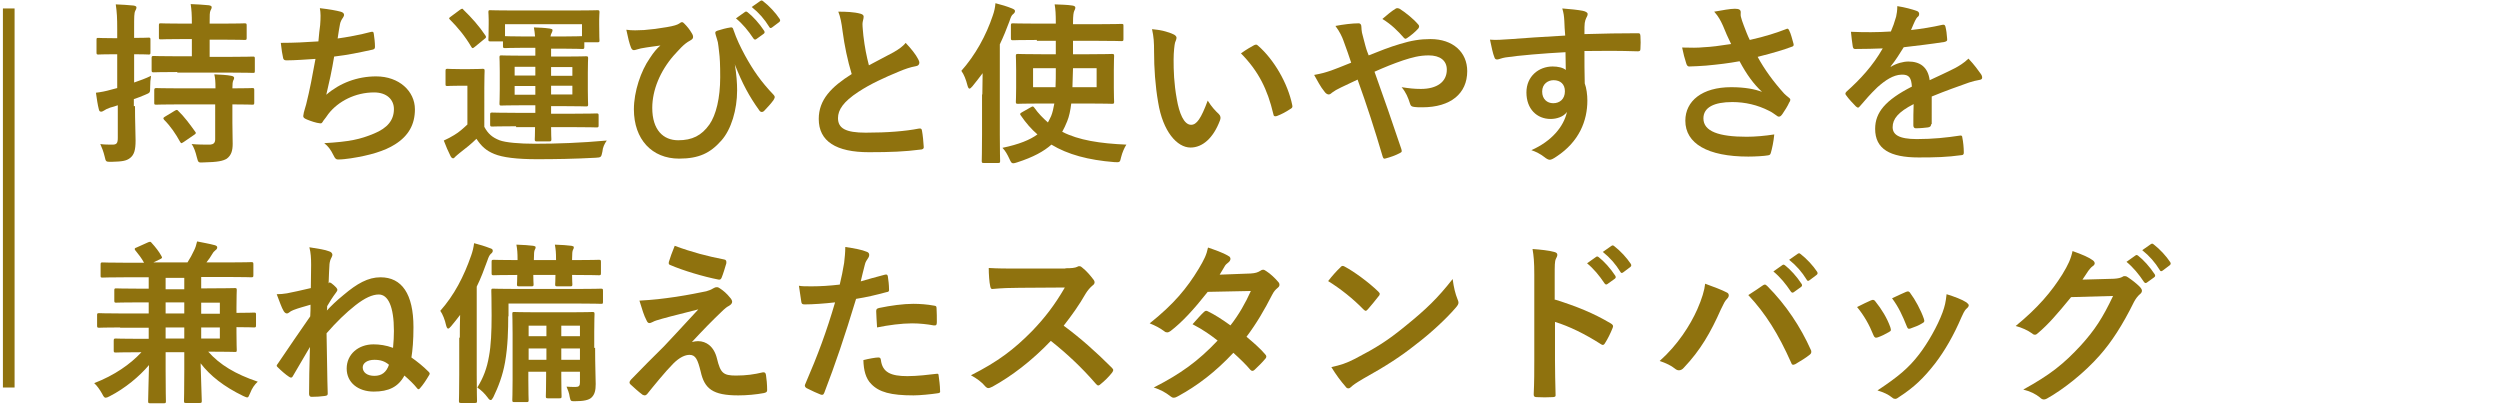
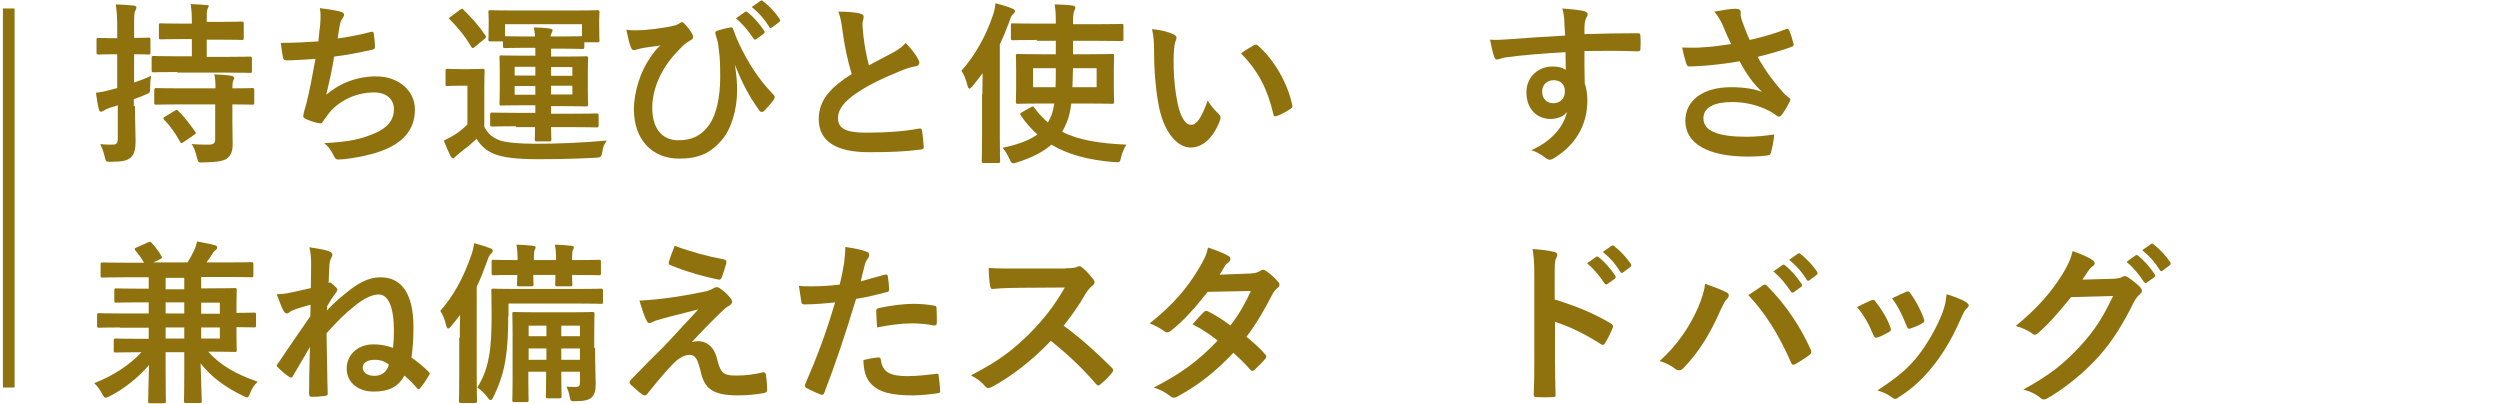
<svg xmlns="http://www.w3.org/2000/svg" version="1.1" id="レイヤー_1" x="0px" y="0px" viewBox="0 0 857.4 138.7" style="enable-background:new 0 0 857.4 138.7;" xml:space="preserve">
  <style type="text/css">
	.st0{fill:#FFFFFF;fill-opacity:0;}
	.st1{fill:#8F720E;}
</style>
  <g id="レイヤー_2_1_">
    <rect y="0" class="st0" width="857" height="138.4" />
  </g>
  <g>
    <g>
-       <path class="st1" d="M46.3,36.4c0,5.7,0.2,8.9,0.2,11.8c0,3.3-0.5,4.9-1.9,6c-1.3,1-2.7,1.2-6.4,1.3c-1.9,0-1.9,0-2.3-1.8    c-0.4-1.7-1-3.2-1.5-4.3c1.4,0.2,2.7,0.2,4.2,0.2c1.4,0,1.8-0.5,1.8-2.3V36.1c-0.9,0.3-1.7,0.6-2.6,0.8c-1.1,0.4-1.7,0.7-2.1,1    c-0.3,0.2-0.7,0.4-1,0.4c-0.4,0-0.7-0.2-0.8-0.8c-0.4-1.5-0.7-3.6-1-5.7c1.7-0.2,3.3-0.5,5.4-1.1l1.9-0.5V18.6h-0.8    c-4,0-5.3,0.1-5.7,0.1c-0.5,0-0.6-0.1-0.6-0.7v-4.3c0-0.7,0.1-0.7,0.6-0.7c0.4,0,1.6,0.1,5.7,0.1h0.8V10c0-3.9-0.1-5.7-0.5-8.5    c2.3,0.1,4.1,0.2,6.1,0.4c0.6,0.1,1,0.3,1,0.6c0,0.5-0.2,0.8-0.4,1.2c-0.4,0.8-0.4,2-0.4,6.1v3.2c3.5,0,4.6-0.1,5-0.1    c0.5,0,0.6,0.1,0.6,0.7V18c0,0.6-0.1,0.7-0.6,0.7c-0.4,0-1.5-0.1-5-0.1v9.7c2-0.7,4-1.4,5.8-2.3c-0.2,1.2-0.3,2.4-0.3,3.9    c0,1.9,0,1.9-1.7,2.6c-1.2,0.5-2.6,1.1-3.9,1.5V36.4z M60.8,24.7c-5.7,0-7.7,0.1-8.1,0.1c-0.6,0-0.7-0.1-0.7-0.7v-4.2    c0-0.6,0.1-0.7,0.7-0.7c0.4,0,2.4,0.1,8.1,0.1h5v-5.9h-3c-5.4,0-7.2,0.1-7.6,0.1c-0.7,0-0.7-0.1-0.7-0.7V8.7    c0-0.7,0.1-0.7,0.7-0.7c0.4,0,2.1,0.1,7.6,0.1h3c0-3.1-0.1-4.6-0.4-6.7c2.3,0.1,4.2,0.2,6.2,0.4c0.6,0.1,1,0.3,1,0.6    c0,0.5-0.2,0.8-0.4,1.2c-0.3,0.6-0.3,1.7-0.3,4.5h4.4c5.4,0,7.2-0.1,7.6-0.1c0.6,0,0.7,0.1,0.7,0.7V13c0,0.6-0.1,0.7-0.7,0.7    c-0.4,0-2.2-0.1-7.6-0.1h-4.4v5.9h6.8c5.7,0,7.7-0.1,8.1-0.1c0.5,0,0.6,0.1,0.6,0.7v4.2c0,0.7-0.1,0.7-0.6,0.7    c-0.4,0-2.4-0.1-8.1-0.1H60.8z M61.6,35.8c-5.7,0-7.6,0.1-8,0.1c-0.7,0-0.7-0.1-0.7-0.7V31c0-0.6,0.1-0.8,0.7-0.8    c0.4,0,2.3,0.1,8,0.1h12.3c0-2.3-0.1-3.6-0.4-4.8c2.2,0.1,4.4,0.2,5.8,0.5c0.7,0.1,1,0.4,1,0.7c0,0.4-0.2,0.7-0.3,0.9    c-0.2,0.5-0.3,1.1-0.3,2.7c4.8,0,6.5-0.1,6.9-0.1c0.5,0,0.6,0.1,0.6,0.7v4.3c0,0.6-0.1,0.7-0.6,0.7c-0.4,0-2.1-0.1-6.9-0.1v6.2    c0,2.7,0.1,5.3,0.1,7.3c0,2.2-0.4,3.9-2,5.1c-1.3,0.8-3.1,1.2-8,1.3c-1.8,0.1-1.8,0.1-2.3-1.8c-0.4-1.7-1-3.5-1.8-4.5    c2.1,0.2,4.3,0.2,6.4,0.2c1-0.1,1.7-0.5,1.7-1.8V35.8H61.6z M59.9,38c0.4-0.2,0.5-0.3,0.7-0.3c0.2,0,0.4,0.1,0.5,0.3    c2.1,2,4,4.6,5.8,7.1c0.4,0.5,0.4,0.7-0.4,1.2l-3.5,2.4c-0.4,0.2-0.6,0.4-0.7,0.4c-0.2,0-0.3-0.1-0.5-0.4    c-1.6-2.9-3.3-5.4-5.5-7.6c-0.4-0.5-0.4-0.7,0.3-1.1L59.9,38z" />
+       <path class="st1" d="M46.3,36.4c0,5.7,0.2,8.9,0.2,11.8c0,3.3-0.5,4.9-1.9,6c-1.3,1-2.7,1.2-6.4,1.3c-1.9,0-1.9,0-2.3-1.8    c-0.4-1.7-1-3.2-1.5-4.3c1.4,0.2,2.7,0.2,4.2,0.2c1.4,0,1.8-0.5,1.8-2.3V36.1c-0.9,0.3-1.7,0.6-2.6,0.8c-1.1,0.4-1.7,0.7-2.1,1    c-0.3,0.2-0.7,0.4-1,0.4c-0.4,0-0.7-0.2-0.8-0.8c-0.4-1.5-0.7-3.6-1-5.7c1.7-0.2,3.3-0.5,5.4-1.1l1.9-0.5V18.6h-0.8    c-4,0-5.3,0.1-5.7,0.1c-0.5,0-0.6-0.1-0.6-0.7v-4.3c0-0.7,0.1-0.7,0.6-0.7c0.4,0,1.6,0.1,5.7,0.1h0.8V10c0-3.9-0.1-5.7-0.5-8.5    c2.3,0.1,4.1,0.2,6.1,0.4c0.6,0.1,1,0.3,1,0.6c0,0.5-0.2,0.8-0.4,1.2c-0.4,0.8-0.4,2-0.4,6.1v3.2c3.5,0,4.6-0.1,5-0.1    c0.5,0,0.6,0.1,0.6,0.7V18c0,0.6-0.1,0.7-0.6,0.7c-0.4,0-1.5-0.1-5-0.1v9.7c2-0.7,4-1.4,5.8-2.3c-0.2,1.2-0.3,2.4-0.3,3.9    c0,1.9,0,1.9-1.7,2.6c-1.2,0.5-2.6,1.1-3.9,1.5V36.4z M60.8,24.7c-5.7,0-7.7,0.1-8.1,0.1c-0.6,0-0.7-0.1-0.7-0.7v-4.2    c0-0.6,0.1-0.7,0.7-0.7c0.4,0,2.4,0.1,8.1,0.1h5v-5.9h-3c-5.4,0-7.2,0.1-7.6,0.1c-0.7,0-0.7-0.1-0.7-0.7V8.7    c0-0.7,0.1-0.7,0.7-0.7c0.4,0,2.1,0.1,7.6,0.1h3c0-3.1-0.1-4.6-0.4-6.7c2.3,0.1,4.2,0.2,6.2,0.4c0,0.5-0.2,0.8-0.4,1.2c-0.3,0.6-0.3,1.7-0.3,4.5h4.4c5.4,0,7.2-0.1,7.6-0.1c0.6,0,0.7,0.1,0.7,0.7V13c0,0.6-0.1,0.7-0.7,0.7    c-0.4,0-2.2-0.1-7.6-0.1h-4.4v5.9h6.8c5.7,0,7.7-0.1,8.1-0.1c0.5,0,0.6,0.1,0.6,0.7v4.2c0,0.7-0.1,0.7-0.6,0.7    c-0.4,0-2.4-0.1-8.1-0.1H60.8z M61.6,35.8c-5.7,0-7.6,0.1-8,0.1c-0.7,0-0.7-0.1-0.7-0.7V31c0-0.6,0.1-0.8,0.7-0.8    c0.4,0,2.3,0.1,8,0.1h12.3c0-2.3-0.1-3.6-0.4-4.8c2.2,0.1,4.4,0.2,5.8,0.5c0.7,0.1,1,0.4,1,0.7c0,0.4-0.2,0.7-0.3,0.9    c-0.2,0.5-0.3,1.1-0.3,2.7c4.8,0,6.5-0.1,6.9-0.1c0.5,0,0.6,0.1,0.6,0.7v4.3c0,0.6-0.1,0.7-0.6,0.7c-0.4,0-2.1-0.1-6.9-0.1v6.2    c0,2.7,0.1,5.3,0.1,7.3c0,2.2-0.4,3.9-2,5.1c-1.3,0.8-3.1,1.2-8,1.3c-1.8,0.1-1.8,0.1-2.3-1.8c-0.4-1.7-1-3.5-1.8-4.5    c2.1,0.2,4.3,0.2,6.4,0.2c1-0.1,1.7-0.5,1.7-1.8V35.8H61.6z M59.9,38c0.4-0.2,0.5-0.3,0.7-0.3c0.2,0,0.4,0.1,0.5,0.3    c2.1,2,4,4.6,5.8,7.1c0.4,0.5,0.4,0.7-0.4,1.2l-3.5,2.4c-0.4,0.2-0.6,0.4-0.7,0.4c-0.2,0-0.3-0.1-0.5-0.4    c-1.6-2.9-3.3-5.4-5.5-7.6c-0.4-0.5-0.4-0.7,0.3-1.1L59.9,38z" />
      <path class="st1" d="M109.8,8.6c0.2-2.6,0.2-4.2-0.1-5.8c3.4,0.4,5.6,0.8,7.1,1.2c0.8,0.2,1.2,0.6,1.2,1.1c0,0.3-0.2,0.7-0.4,1    c-0.4,0.5-0.9,1.5-1,2.2c-0.3,1.6-0.5,2.8-0.8,4.9c3-0.4,7.9-1.3,11.2-2.2c0.8-0.2,1.1-0.2,1.2,0.6c0.2,1.4,0.4,3,0.4,4.4    c0,0.7-0.2,0.8-0.7,1c-5.1,1.1-8.3,1.8-13.3,2.4c-0.8,4.9-1.7,8.9-2.7,13.1c4.6-4,10.6-6.3,17.1-6.3c7.9,0,13.3,5.1,13.3,11.3    c0,5.2-2.2,9.1-6.8,12c-3.6,2.3-8.7,3.8-15.2,4.8c-1.5,0.2-2.9,0.4-4.4,0.4c-0.6,0-1-0.3-1.5-1.4c-1-2-1.8-3.1-3.2-4.2    c8.7-0.5,12.3-1.3,17.1-3.3c4.6-1.9,6.8-4.6,6.8-8.4c0-3.1-2.3-5.7-6.8-5.7c-6.4,0-12.3,3-15.7,7.4c-0.5,0.8-1.1,1.5-1.7,2.3    c-0.4,0.7-0.6,1-1.1,0.9c-1.3-0.1-3.3-0.8-4.5-1.3c-1-0.4-1.3-0.7-1.3-1.2c0-0.2,0.1-0.7,0.2-1.2c0.3-1,0.5-1.9,0.8-2.8    c1.3-5.2,2.1-9.6,3.2-15.6c-3.2,0.2-7,0.5-10,0.5c-0.7,0-1-0.3-1.1-0.8c-0.2-0.7-0.6-3.2-0.8-5.2c4.6,0,8.3-0.2,12.9-0.5    C109.4,11.9,109.6,10,109.8,8.6z" />
      <path class="st1" d="M166.1,43.5c1.3,2.4,2.7,3.6,5.2,4.6c2.1,0.8,6.9,1.2,12.1,1.2c7.7,0,15.8-0.3,24.7-1.1    c-0.8,1.1-1.4,2.4-1.5,3.8c-0.4,1.9-0.4,2-2.3,2.1c-7.4,0.4-14,0.5-20.2,0.5c-6.8,0-11.7-0.6-14.6-1.8c-2.7-1.1-4.4-2.6-6.1-5.2    c-1.7,1.7-3.6,3.2-5.8,4.9c-0.7,0.5-1.1,1-1.4,1.2c-0.3,0.4-0.6,0.6-0.8,0.6c-0.4,0-0.7-0.4-0.9-0.8c-0.8-1.6-1.5-3.2-2.3-5.3    c1.5-0.7,2.3-1.1,3.6-1.9c1.7-1,3.1-2.3,4.5-3.6V29.4h-2.6c-3.1,0-3.9,0.1-4.2,0.1c-0.7,0-0.7-0.1-0.7-0.7v-4.5    c0-0.6,0.1-0.7,0.7-0.7c0.3,0,1.1,0.1,4.2,0.1h3.5c3.1,0,4-0.1,4.3-0.1c0.6,0,0.7,0.1,0.7,0.7c0,0.4-0.1,2.1-0.1,5.8V43.5z     M157.7,3.4c0.4-0.3,0.6-0.4,0.8-0.4s0.3,0.1,0.5,0.4c2.7,2.6,5.3,5.5,7.5,8.8c0.3,0.5,0.3,0.7-0.4,1.2l-3.3,2.7    c-0.4,0.3-0.5,0.4-0.7,0.4c-0.2,0-0.3-0.2-0.5-0.5c-2.1-3.6-4.7-6.7-7.3-9.3c-0.4-0.4-0.4-0.5,0.3-1L157.7,3.4z M177,43.3    c-5.8,0-7.8,0.1-8.2,0.1c-0.6,0-0.7-0.1-0.7-0.7v-3.4c0-0.6,0.1-0.7,0.7-0.7c0.4,0,2.4,0.1,8.2,0.1h6.6v-2.6h-4    c-5.4,0-7.3,0.1-7.7,0.1c-0.5,0-0.6-0.1-0.6-0.7c0-0.4,0.1-1.7,0.1-4.9v-6c0-3.3-0.1-4.6-0.1-4.9c0-0.6,0.1-0.7,0.6-0.7    c0.4,0,2.3,0.1,7.7,0.1h4v-2.7h-4.7c-3.6,0-5.4,0.1-5.7,0.1c-0.6,0-0.7-0.1-0.7-0.7v-1.6h-4.3c-0.6,0-0.7-0.1-0.7-0.6    c0-0.4,0.1-1.1,0.1-5.5V6.9c0-1.5-0.1-2.4-0.1-2.7c0-0.7,0.1-0.7,0.7-0.7c0.4,0,2.5,0.1,8.3,0.1h20.1c5.8,0,7.9-0.1,8.3-0.1    c0.6,0,0.7,0.1,0.7,0.7c0,0.4-0.1,1.2-0.1,2.4v1.8c0,4.4,0.1,5.1,0.1,5.5c0,0.5-0.1,0.6-0.7,0.6h-4.5v1.6c0,0.6-0.1,0.7-0.7,0.7    c-0.4,0-2.1-0.1-5.7-0.1H189v2.7h4.3c5.4,0,7.3-0.1,7.7-0.1c0.6,0,0.7,0.1,0.7,0.7c0,0.3-0.1,1.7-0.1,4.9v6c0,3.2,0.1,4.6,0.1,4.9    c0,0.6-0.1,0.7-0.7,0.7c-0.4,0-2.3-0.1-7.7-0.1H189v2.6h7.4c5.8,0,7.9-0.1,8.2-0.1c0.6,0,0.7,0.1,0.7,0.7v3.4    c0,0.6-0.1,0.7-0.7,0.7c-0.4,0-2.4-0.1-8.2-0.1H189c0,2.6,0.1,3.8,0.1,4.2c0,0.5-0.1,0.7-0.7,0.7h-4.3c-0.5,0-0.7-0.1-0.7-0.7    c0-0.4,0.1-1.5,0.1-4.2H177z M173.2,8.3v4.1c0.4,0,2.1,0.1,5.7,0.1h4.6c-0.1-1.1-0.2-2.1-0.4-3.1c2.2,0.1,3.4,0.1,5.5,0.4    c0.5,0.1,0.9,0.2,0.9,0.5c0,0.3-0.1,0.6-0.3,1c-0.2,0.3-0.3,0.6-0.4,1.2h5.1c3.6,0,5.4-0.1,5.7-0.1V8.3H173.2z M183.6,25.9v-3    h-7.1v3H183.6z M183.6,32.5v-3h-7.1v3H183.6z M189,23v3h7.3v-3H189z M196.3,29.4H189v3h7.3V29.4z" />
      <path class="st1" d="M252,21.9c0.6,3.8,0.8,6.5,0.8,9.1c0,6.6-2,13.4-5.4,17.2c-3.8,4.3-7.7,6.2-14.5,6.2    c-9.3,0-15.5-6.6-15.5-16.9c0-6.1,2.4-13.2,5.5-17.6c1.3-2,2.4-3.3,3.6-4.3c-2,0.3-4,0.5-6.7,1c-1,0.2-1.9,0.6-2.4,0.6    c-0.5,0-0.8-0.4-1-0.9c-0.5-1.2-1.1-3.6-1.6-6.1c2,0.3,4.1,0.2,6.1,0.1c2.6-0.2,4.9-0.5,7.8-1c2.4-0.4,3.6-0.8,4.2-1.2    c0.4-0.3,0.7-0.5,1-0.5c0.3,0,0.5,0.2,0.8,0.5c1,1,1.8,2,2.5,3.2c0.4,0.6,0.5,1,0.5,1.4c0,0.5-0.3,0.8-1,1.2    c-2.3,1.2-3.9,3.3-5.7,5.2c-4.6,5.3-7.3,11.8-7.3,17.9c0,7.6,3.8,11.1,8.9,11.1c4.8,0,8-1.6,10.7-5.4c2.3-3.3,3.7-9.1,3.7-16.2    c0-4.3-0.1-6.7-0.4-8.9c-0.1-1.2-0.3-2.4-0.4-3.1c-0.2-0.7-0.4-1.5-0.7-2.4c-0.3-1-0.3-1.3,0.6-1.6c1.3-0.4,3-0.9,4.5-1.1    c0.5-0.1,0.8,0.2,0.9,0.7c1.2,3.5,2.4,5.9,4,8.9c2.8,5.1,5.5,9,9.8,13.5c0.2,0.2,0.4,0.5,0.4,0.8c0,0.3-0.2,0.6-0.4,1    c-1,1.4-2,2.4-3.3,3.8c-0.2,0.2-0.5,0.3-0.7,0.3c-0.4,0-0.7-0.2-1-0.7c-3.3-4.6-5.7-9-8.2-15.4L252,21.9z M255.5,4.1    c0.3-0.2,0.5-0.2,0.9,0.1c1.8,1.4,4,3.8,5.7,6.4c0.2,0.4,0.2,0.7-0.2,1l-2.5,1.8c-0.4,0.3-0.7,0.2-1-0.2c-1.8-2.7-3.7-5-6-6.9    L255.5,4.1z M260.8,0.3c0.4-0.2,0.5-0.2,0.9,0.1c2.2,1.7,4.3,4,5.7,6.1c0.2,0.4,0.3,0.7-0.2,1.1l-2.4,1.8c-0.5,0.4-0.8,0.2-1-0.2    c-1.6-2.6-3.5-4.8-6-6.8L260.8,0.3z" />
      <path class="st1" d="M295.1,4.7c0.7,0.2,1.1,0.5,1.1,1c0,0.8-0.4,1.7-0.4,2.5c0,1.2,0.2,2.6,0.3,4c0.5,4.2,1.1,7.1,1.9,10.2    c3-1.6,5.1-2.7,8.5-4.5c1.7-1,3.2-2,4.1-3.2c1.9,2,3.5,4,4.3,5.6c0.2,0.4,0.4,0.8,0.4,1.2c0,0.6-0.4,1.1-1.2,1.2    c-1.8,0.3-3.8,1-5.7,1.8c-5.1,2.1-9.9,4.3-14,7c-5.2,3.4-7,6.2-7,9c0,3.5,2.6,5,9.5,5c7.5,0,13.6-0.5,18.2-1.4    c0.7-0.1,1,0,1.1,0.7c0.3,1.6,0.5,3.8,0.6,5.5c0.1,0.7-0.4,1-1.1,1c-5.4,0.7-10.2,0.9-17.7,0.9c-11.2,0-17.2-3.7-17.2-11.4    c0-6.6,4.3-11,11.3-15.4c-1.4-4.6-2.5-9.9-3.1-14.5c-0.4-3.2-0.8-5.2-1.5-6.9C290.1,4,292.9,4.1,295.1,4.7z" />
      <path class="st1" d="M336.9,32.4c0-2.1,0.1-4.7,0.1-7.3c-1.1,1.5-2.3,3-3.5,4.5c-0.4,0.5-0.8,0.8-1,0.8c-0.3,0-0.5-0.4-0.7-1.1    c-0.5-2-1.2-3.8-2.1-5c4.8-5.4,8.5-12.1,10.8-19c0.5-1.4,0.8-2.8,0.9-4.2c2,0.5,4,1.1,5.7,1.8c0.7,0.3,1,0.5,1,0.9    c0,0.4-0.2,0.7-0.7,1.1c-0.4,0.3-0.7,0.8-1.2,2.4c-1,2.7-2.1,5.4-3.3,7.9v31c0,5.8,0.1,8.8,0.1,9c0,0.6-0.1,0.7-0.7,0.7h-4.9    c-0.6,0-0.7-0.1-0.7-0.7c0-0.4,0.1-3.2,0.1-9V32.4z M355.6,13.7c-5.9,0-7.9,0.1-8.2,0.1c-0.6,0-0.7-0.1-0.7-0.7V8.7    c0-0.6,0.1-0.7,0.7-0.7c0.4,0,2.3,0.1,8.2,0.1h6.5V7.8c0-3-0.1-4.6-0.4-6.3c2.1,0.1,4.2,0.1,6.1,0.4c0.6,0.1,1,0.3,1,0.7    c0,0.4-0.2,0.8-0.4,1.2c-0.2,0.5-0.4,1.4-0.4,4.1v0.4h8.4c5.8,0,7.9-0.1,8.2-0.1c0.7,0,0.7,0.1,0.7,0.7v4.5c0,0.6-0.1,0.7-0.7,0.7    c-0.3,0-2.3-0.1-8.2-0.1h-8.4v4.6h5.4c5.7,0,7.7-0.1,8-0.1c0.6,0,0.7,0.1,0.7,0.7c0,0.4-0.1,1.6-0.1,4.8v6.1    c0,3.1,0.1,4.4,0.1,4.8c0,0.6-0.1,0.7-0.7,0.7c-0.4,0-2.4-0.1-8-0.1h-6c-0.3,2.4-0.7,4.4-1.4,6.1c-0.5,1.3-1.1,2.5-1.7,3.6    c5.7,2.9,12.9,4,22,4.4c-0.7,1.1-1.4,2.7-1.8,4.3c-0.4,1.8-0.4,1.8-2.3,1.7c-8.9-0.7-16-2.6-21.6-6c-2.6,2.3-6.2,4.3-11.8,6.1    c-0.6,0.2-1,0.3-1.3,0.3c-0.6,0-0.8-0.4-1.3-1.5c-0.7-1.5-1.4-2.8-2.4-3.8c5.7-1.2,9.4-2.7,12-4.6c-2.1-1.8-4-4-5.7-6.5    c-0.4-0.5-0.3-0.7,0.4-1.1l3-1.7c0.7-0.4,0.8-0.4,1.2,0.1c1.4,2,3,3.6,4.7,5.1c0.4-0.7,0.7-1.4,1.1-2.2c0.5-1.2,0.8-2.7,1.1-4.3    h-4.5c-5.7,0-7.7,0.1-8,0.1c-0.6,0-0.7-0.1-0.7-0.7c0-0.4,0.1-1.7,0.1-4.8v-6.1c0-3.2-0.1-4.3-0.1-4.8c0-0.6,0.1-0.7,0.7-0.7    c0.3,0,2.3,0.1,8,0.1h5v-4.6H355.6z M354.3,23.4v6.5h7.7c0.1-1.9,0.1-4.1,0.1-6.5H354.3z M376.1,29.9v-6.5h-8.1l-0.2,6.5H376.1z" />
      <path class="st1" d="M402.5,11.8c0.5,0.2,1,0.7,1,1.1c0,0.4-0.2,1-0.5,1.7c-0.2,0.7-0.5,3.3-0.5,5.8c0,3.8,0.1,8.1,1.1,13.6    c0.8,4.7,2.4,8.8,4.9,8.8c1.9,0,3.4-2.1,5.7-8.3c1.3,2.1,2.6,3.5,3.8,4.6c0.7,0.7,0.7,1.4,0.4,2.2c-2.3,6.1-6,9.3-10.1,9.3    c-4.6,0-9.5-5.5-11.1-15.5c-1-5.7-1.4-11.8-1.4-17.3c0-3.3-0.1-5.1-0.7-7.8C397.8,10.2,400.7,10.9,402.5,11.8z M430.1,15.5    c0.2-0.1,0.5-0.2,0.7-0.2c0.2,0,0.4,0.1,0.7,0.4c5.4,4.7,10.2,12.9,11.7,20.4c0.2,0.8-0.2,1-0.7,1.3c-1.5,1-3,1.8-4.6,2.4    c-0.7,0.2-1.1,0.1-1.2-0.7c-2-8.5-5.1-14.7-11.1-20.8C427.7,16.8,429.2,16,430.1,15.5z" />
-       <path class="st1" d="M480.1,15.1c3.9-1.2,7-1.7,10.5-1.7c7.7,0,12.6,4.5,12.6,11c0,7.7-5.7,12.4-15.4,12.4c-1.2,0-1.8,0-2.6-0.1    c-1.1-0.1-1.4-0.4-1.6-1.1c-0.7-2.2-1.4-3.9-2.9-5.7c2.6,0.4,4.3,0.6,6.6,0.6c5.5,0,8.9-2.4,8.9-6.6c0-3.2-2.4-4.9-6.2-4.9    c-3.2,0-5.7,0.7-8.8,1.7c-3.5,1.2-6.2,2.3-9.8,3.9c3.2,8.9,6.1,17.3,9.2,26.5c0.2,0.8,0.3,1-0.5,1.4c-1.5,0.8-3.2,1.4-5.1,1.9    c-0.4,0.1-0.6-0.1-0.8-0.7c-2.8-9.5-5.4-17.5-8.6-26.4c-2.3,1.1-4.2,2-5.7,2.7c-1.5,0.7-2.1,1.1-3.1,1.8c-0.4,0.4-0.8,0.6-1.1,0.6    c-0.4,0-1-0.3-1.4-0.9c-1.5-1.8-2.5-3.9-3.6-5.8c2.7-0.5,3.7-0.8,5.8-1.5c1.3-0.5,3.3-1.2,6.9-2.7c-0.7-2.1-1.5-4.5-2.7-7.7    c-0.4-1.1-1.2-2.9-2.7-4.9c2.6-0.5,5.7-0.9,8-0.9c0.5,0,0.9,0.4,0.9,1.2c0,0.8,0.1,1.2,0.2,2c0.4,1.3,0.5,2.2,1.2,4.6    c0.4,1.5,0.8,2.4,1.1,3.2C473.1,17.5,476.7,16.1,480.1,15.1z M478.6,3c0.3-0.2,0.5-0.2,0.7-0.2s0.4,0.1,0.7,0.2    c1.9,1.2,4.6,3.3,6.4,5.4c0.2,0.2,0.3,0.4,0.3,0.7c0,0.2-0.1,0.4-0.3,0.7c-1.1,1.2-2.4,2.3-3.9,3.3c-0.2,0.1-0.4,0.2-0.5,0.2    c-0.1,0-0.3-0.1-0.5-0.3c-2.1-2.4-4.3-4.6-7.4-6.5C475.7,5.1,477.3,3.8,478.6,3z" />
      <path class="st1" d="M536.5,7.2c-0.1-1.7-0.2-2.6-0.7-4.3c2.7,0.2,5.5,0.5,7,0.8c1,0.2,1.7,0.6,1.7,1.1c0,0.5-0.2,0.8-0.5,1.4    c-0.2,0.4-0.4,1-0.5,1.7c-0.1,0.8-0.1,1.5-0.1,3.8c6.4-0.2,12.6-0.3,18.3-0.3c0.7,0,0.8,0.1,0.9,0.9c0.1,1.5,0.1,3,0,4.5    c0,0.7-0.3,0.8-1,0.8c-6.2-0.2-12-0.2-18.2-0.1c0,3.6,0,7.4,0.1,11.1c0.6,1.6,0.9,3.9,0.9,5.9c0,6.9-2.8,14.1-10.6,19.2    c-1,0.7-1.8,1.1-2.3,1.1c-0.5,0-1.2-0.4-1.8-0.9c-1.4-1.1-3-1.9-4.5-2.4c7-3.1,11.1-8.1,12.2-13.1c-1.2,1.7-3.6,2.4-5.6,2.4    c-4.7,0-8.3-3.4-8.3-9.1c0-5.5,4.2-8.9,9-8.9c1.8,0,3.6,0.4,4.5,1.2c0-2.1-0.1-4.1-0.1-6.1c-7.5,0.4-15.9,1.1-20.6,1.8    c-1.3,0.2-2.3,0.7-2.8,0.7c-0.6,0-0.8-0.2-1-0.8c-0.5-1.2-1-3.6-1.5-6c2.2,0.2,4.1,0,7.3-0.2c3.6-0.3,11.3-0.8,18.5-1.2    C536.6,10.3,536.6,8.9,536.5,7.2z M528.9,31.4c0,2.6,1.7,4,3.8,4c2.2,0,4-1.4,4-4.1c0-2.4-1.5-3.8-3.9-3.8    C531,27.5,528.9,28.7,528.9,31.4z" />
      <path class="st1" d="M590.9,8.8c-0.8-1.7-1.4-3-3-4.8c2.9-0.5,5.5-1,7.1-1c1.5,0,2,0.4,2,1.2c0,0.5-0.1,1.1,0.1,1.7    c0.2,0.7,0.4,1.5,1,3c0.7,1.8,1.2,3.2,2,4.8c5.4-1.2,9.3-2.5,12.4-3.7c0.6-0.3,0.8-0.2,1.1,0.4c0.6,1.1,1.1,3.2,1.5,4.6    c0.2,0.6-0.1,0.9-0.5,1c-2.9,1.1-6.3,2.1-11.8,3.5c2.4,4.4,5.4,8.5,9.1,12.6c0.5,0.5,1,0.9,1.5,1.3c0.4,0.3,0.6,0.5,0.6,0.8    c0,0.4-0.2,0.7-0.4,1c-0.4,1-1.6,2.9-2.3,3.9c-0.5,0.7-0.8,0.9-1.2,0.9c-0.3,0-0.5-0.1-1-0.5c-0.8-0.5-1.3-1-2.4-1.5    c-3.9-2-8.2-3-12.6-3c-6.2,0-9.9,1.8-9.9,5.6c0,4.5,5.4,6.3,14.8,6.3c2.9,0,6.4-0.3,9.5-0.8c-0.2,2.4-0.8,5.1-1.2,6.4    c-0.2,0.6-0.4,0.7-1.1,0.8c-1.1,0.2-4.1,0.4-6.6,0.4c-14,0-21.6-4.5-21.6-12.3c0-6.8,5.8-11.5,15.7-11.5c4.8,0,8.2,0.7,10.6,1.6    c-2.9-2.7-5.3-6-7.7-10.5c-3.8,0.7-7.2,1.1-11.5,1.5c-1.6,0.1-4.3,0.3-5.8,0.3c-0.5,0-0.8-0.4-1-1.1c-0.6-1.8-0.9-3.1-1.4-5.4    c3,0.1,5.5,0.1,7.4-0.1c2.5-0.1,5.5-0.5,9.4-1.1C592.6,12.8,591.8,11.1,590.9,8.8z" />
-       <path class="st1" d="M662.3,42.6c0,0.7-0.4,1-1.1,1.1c-0.8,0.1-2.6,0.3-4.2,0.3c-0.5,0-0.8-0.4-0.8-1c0-2.1,0-5.1,0.1-7.3    c-5.3,2.7-7.2,5.1-7.2,7.9c0,2.5,2,4.1,8.3,4.1c5.5,0,10.2-0.5,14.8-1.2c0.5-0.1,0.8,0.1,0.8,0.7c0.3,1.4,0.5,3.5,0.5,4.9    c0.1,0.7-0.2,1.1-0.7,1.1c-5.1,0.7-9,0.8-14.8,0.8c-9.8,0-14.9-2.9-14.9-9.8c0-5.7,3.6-9.9,12.6-14.5c-0.2-3-0.9-4.2-3.6-4.1    c-2.8,0.1-5.5,1.9-8.2,4.3c-2.6,2.5-4,4.2-6,6.5c-0.3,0.4-0.5,0.5-0.7,0.5c-0.2,0-0.4-0.2-0.7-0.4c-0.8-0.8-2.6-2.7-3.4-3.9    c-0.2-0.2-0.2-0.4-0.2-0.5c0-0.2,0.1-0.4,0.4-0.7c4.6-4.1,9-8.8,12.4-14.8c-2.8,0.1-6,0.2-9.5,0.2c-0.5,0-0.7-0.3-0.8-1    c-0.2-1-0.4-3.2-0.6-4.9c4.5,0.2,9.2,0.2,13.7-0.1c0.7-1.6,1.2-3,1.8-5.1c0.2-1,0.4-2,0.4-3.6c2.6,0.4,5.2,1.1,6.8,1.7    c0.5,0.2,0.7,0.6,0.7,1c0,0.3-0.1,0.7-0.4,0.9c-0.4,0.3-0.7,0.8-1,1.4c-0.4,0.8-0.7,1.6-1.4,3.2c3.6-0.4,7.3-1,10.8-1.8    c0.7-0.1,0.8,0.1,1,0.6c0.3,1.2,0.5,2.6,0.6,4.3c0.1,0.6-0.2,0.8-1,1c-4.5,0.7-9.6,1.3-13.9,1.8c-1.4,2.2-2.7,4.4-4.5,6.6l0.1,0.1    c1.9-1.2,4.3-1.8,6-1.8c3.9,0,6.7,1.8,7.3,6.4c2.3-1.1,5.7-2.6,8.8-4.2c1.1-0.6,3-1.7,4.5-3.2c2,2.1,3.5,4.2,4.2,5.2    c0.4,0.5,0.5,1,0.5,1.3c0,0.5-0.3,0.7-0.9,0.8c-1.2,0.2-2.4,0.5-3.6,0.9c-3.9,1.4-7.7,2.7-12.8,4.8V42.6z" />
      <path class="st1" d="M41.2,112.3c-5.1,0-6.8,0.1-7.2,0.1c-0.6,0-0.7-0.1-0.7-0.7V108c0-0.5,0.1-0.6,0.7-0.6c0.4,0,2.1,0.1,7.2,0.1    H51v-3.8h-3c-5.8,0-7.8,0.1-8.2,0.1c-0.5,0-0.6-0.1-0.6-0.7v-3.5c0-0.6,0.1-0.7,0.6-0.7c0.4,0,2.4,0.1,8.2,0.1h3v-3.9h-8.3    c-5.4,0-7.1,0.1-7.5,0.1c-0.7,0-0.7-0.1-0.7-0.7v-3.8c0-0.6,0.1-0.7,0.7-0.7c0.4,0,2.1,0.1,7.5,0.1h6.7c-0.8-1.5-1.9-2.9-2.8-4    c-0.3-0.3-0.4-0.5-0.4-0.7c0-0.2,0.2-0.4,0.6-0.5l4-1.8c0.7-0.3,0.9-0.2,1.2,0.2c1.3,1.4,2.6,3.1,3.3,4.4c0.4,0.7,0.4,0.8-0.4,1.2    l-2.3,1.1h11.7c0.9-1.4,1.6-2.7,2.3-4.2c0.4-0.8,0.7-1.7,1-3c1.9,0.4,4.3,0.8,6.1,1.3c0.6,0.2,0.8,0.4,0.8,0.8s-0.3,0.7-0.7,1    c-0.5,0.4-0.7,0.7-1,1.2c-0.5,0.9-1.2,1.9-2,2.9h7.8c5.4,0,7.2-0.1,7.6-0.1c0.6,0,0.7,0.1,0.7,0.7v3.8c0,0.6-0.1,0.7-0.7,0.7    c-0.4,0-2.2-0.1-7.6-0.1H69v3.9h1.8c6.3,0,9.5-0.1,9.8-0.1c0.5,0,0.6,0.1,0.6,0.7c0,0.4-0.1,2.1-0.1,6v1.8c4.1,0,5.7-0.1,6-0.1    c0.6,0,0.7,0.1,0.7,0.6v3.8c0,0.6-0.1,0.7-0.7,0.7c-0.3,0-1.9-0.1-6-0.1v1.8c0,3.9,0.1,5.6,0.1,6c0,0.7-0.1,0.7-0.6,0.7    c-0.4,0-3.3-0.1-9.2-0.1c4,4.5,9.3,7.7,17,10.3c-1.1,1-2,2.3-2.6,3.9c-0.5,1.1-0.6,1.5-1,1.5c-0.3,0-0.7-0.2-1.4-0.5    c-6.6-3.2-11.3-6.9-14.6-11.2c0.1,5.4,0.4,11.1,0.4,12.9c0,0.6-0.1,0.7-0.7,0.7h-4.8c-0.5,0-0.6-0.1-0.6-0.7    c0-0.4,0.1-3.6,0.1-10.1v-6.6h-6.4v6.4c0,6.7,0.1,10.1,0.1,10.4c0,0.6-0.1,0.7-0.7,0.7h-4.7c-0.6,0-0.7-0.1-0.7-0.7    c0-1.7,0.2-7.2,0.3-12.4c-3.3,3.9-8.2,8-13.5,10.7c-0.7,0.4-1.1,0.5-1.4,0.5c-0.4,0-0.7-0.4-1.2-1.4c-0.8-1.4-1.7-2.7-2.7-3.6    c7-2.7,12.4-6.5,16.2-10.6h-0.7c-5.8,0-7.8,0.1-8.1,0.1c-0.6,0-0.7-0.1-0.7-0.7v-3.3c0-0.7,0.1-0.8,0.7-0.8c0.3,0,2.3,0.1,8.1,0.1    H51v-3.8H41.2z M63.2,99.2v-3.9h-6.4v3.9H63.2z M63.2,107.5v-3.8h-6.4v3.8H63.2z M63.2,116.1v-3.8h-6.4v3.8H63.2z M69,103.8v3.8    h6.4v-3.8H69z M75.4,112.3H69v3.8h6.4V112.3z" />
      <path class="st1" d="M112.9,96.9c0.2-0.1,0.5,0.1,0.7,0.2c0.6,0.4,1.2,1,1.7,1.5c0.2,0.3,0.4,0.5,0.4,0.8c0,0.3-0.2,0.6-0.5,1    c-1.2,1.6-2,2.9-3,4.6c0,0.5,0,1.1-0.1,1.5c1.5-1.6,3.2-3.3,5.8-5.4c4.5-3.8,8.3-6,12.6-6c7.3,0,11.3,5.7,11.3,17.1    c0,4.6-0.3,7.9-0.7,10.4c2,1.4,4,3,5.9,4.9c0.4,0.4,0.5,0.7,0.2,1.1c-1,1.7-2.1,3.4-3.2,4.6c-0.2,0.2-0.3,0.3-0.5,0.3    c-0.1,0-0.3-0.1-0.5-0.4c-1.1-1.4-2.7-2.9-4.3-4.3c-2.1,3.9-5.4,5.5-10.5,5.5c-5.4,0-9.3-3.1-9.3-7.9c0-4.9,4-8.3,9.2-8.3    c2,0,4.3,0.3,6.7,1.2c0.2-2.1,0.3-4,0.3-5.8c0-8.4-2-12.5-5.2-12.5c-2.2,0-4.8,1.2-8,3.7c-3.3,2.6-6.5,5.7-9.9,9.6    c0.2,8.9,0.2,14.8,0.4,20.7c0,0.5-0.2,0.7-1,0.8c-1.3,0.2-3,0.3-4.6,0.3c-0.5,0-0.8-0.4-0.8-1c0-3.9,0.1-9.4,0.3-16.1    c-1.8,3.1-4,6.8-5.8,9.9c-0.2,0.4-0.4,0.6-0.7,0.6c-0.2,0-0.4-0.1-0.7-0.3c-1.1-0.7-2.7-2.1-3.9-3.3c-0.2-0.2-0.3-0.3-0.3-0.5    c0-0.2,0.2-0.4,0.4-0.7c4-6,7.4-10.8,11.1-16.2c0.1-1.4,0.1-2.8,0.1-4c-2.3,0.7-4,1.1-5.8,1.8c-0.4,0.2-1,0.4-1.3,0.7    c-0.4,0.3-0.7,0.5-1,0.5c-0.4,0-0.8-0.3-1.1-0.8c-0.7-1.1-1.5-3.5-2.4-5.8c1.2,0,2.3-0.1,3.5-0.3c2-0.4,4.9-1,8.2-1.8    c0-2.8,0.1-4.5,0.1-7.9c0-2.4-0.1-4.2-0.6-6.1c3.1,0.5,5.3,0.8,6.8,1.4c0.7,0.2,1.1,0.7,1.1,1.2c0,0.2-0.1,0.5-0.3,0.9    c-0.4,0.7-0.6,1.4-0.7,2.3c-0.1,1.5-0.2,3.6-0.3,6.6L112.9,96.9z M128.4,123.4c-2.4,0-4,1.1-4,2.6c0,1.7,1.5,2.9,4,2.9    s4.1-1.2,5-3.8C132,123.9,130.5,123.4,128.4,123.4z" />
      <path class="st1" d="M157.7,115.8c0-2.2,0-5.1,0.1-7.8c-1,1.3-2,2.6-3.1,3.9c-0.4,0.5-0.8,0.8-1,0.8c-0.3,0-0.5-0.4-0.7-1.1    c-0.4-1.9-1.2-3.9-2-5c4.8-5.4,8.1-11.8,10.6-19c0.5-1.4,0.8-2.7,1-4.2c1.9,0.5,3.6,1,5.4,1.7c0.7,0.2,1,0.4,1,0.9    c0,0.4-0.2,0.7-0.7,1.1c-0.4,0.4-0.7,0.9-1.2,2.4c-1.1,3-2.2,6-3.6,8.8v30.2c0,5.8,0.1,8.7,0.1,9c0,0.6-0.1,0.7-0.7,0.7h-4.8    c-0.6,0-0.7-0.1-0.7-0.7c0-0.4,0.1-3.2,0.1-9V115.8z M174.3,108.5c0,4.2-0.1,10.2-1.1,15.8c-0.8,4.5-2.3,8.4-4,11.9    c-0.4,0.7-0.6,1-0.9,1c-0.3,0-0.6-0.2-1-0.8c-1.1-1.5-2.4-2.7-3.6-3.5c2.1-3.4,3.3-6.6,4-10.7c0.7-3.7,0.9-8.5,0.9-13.9    c0-5.7-0.1-8.2-0.1-8.6c0-0.7,0.1-0.7,0.7-0.7c0.4,0,2.4,0.1,8.3,0.1h20.4c5.8,0,7.8-0.1,8.2-0.1c0.6,0,0.7,0.1,0.7,0.7v3.8    c0,0.7-0.1,0.7-0.7,0.7c-0.4,0-2.3-0.1-8.2-0.1h-23.5V108.5z M177.5,89c0-2.3-0.1-3.5-0.4-5.1c2.6,0.1,4.2,0.2,5.8,0.4    c0.5,0.1,0.8,0.2,0.8,0.5c0,0.4-0.1,0.5-0.3,0.9c-0.2,0.4-0.3,1.2-0.3,3.3v0.2h7.6v-0.3c0-2.3-0.1-3.3-0.4-5    c2.6,0.1,4.1,0.2,5.7,0.4c0.5,0.1,0.8,0.2,0.8,0.5c0,0.4-0.1,0.5-0.3,0.9s-0.3,1.2-0.3,3.2v0.3h1c5.8,0,7.8-0.1,8.2-0.1    c0.6,0,0.7,0.1,0.7,0.7v3.9c0,0.6-0.1,0.7-0.7,0.7c-0.4,0-2.4-0.1-8.2-0.1h-1c0,2,0.1,2.9,0.1,3.2c0,0.6-0.1,0.7-0.7,0.7h-4.5    c-0.6,0-0.7-0.1-0.7-0.7c0-0.4,0.1-1.2,0.1-3.2h-7.6c0,2,0.1,2.9,0.1,3.2c0,0.6-0.1,0.7-0.7,0.7H178c-0.6,0-0.7-0.1-0.7-0.7    c0-0.4,0.1-1.2,0.1-3.2h-0.1c-5.7,0-7.7,0.1-8,0.1c-0.6,0-0.7-0.1-0.7-0.7v-3.9c0-0.6,0.1-0.7,0.7-0.7c0.4,0,2.4,0.1,8.2,0.1V89z     M204.1,119.3c0,6,0.2,10.5,0.2,12.4c0,2.1-0.3,3.6-1.5,4.7c-0.9,0.8-2.6,1.2-5.7,1.2c-1.3,0-1.4,0-1.7-1.4    c-0.2-1.5-0.7-2.6-1.1-3.6c1,0.1,1.8,0.1,3.2,0.1c1,0,1.4-0.4,1.4-1.5v-3.7h-6.4v1.7c0,4.3,0.1,6.4,0.1,6.7c0,0.6-0.1,0.7-0.7,0.7    h-4c-0.6,0-0.7-0.1-0.7-0.7c0-0.4,0.1-2.4,0.1-6.7v-1.7h-6.1v2.9c0,4.4,0.1,6.4,0.1,6.8c0,0.6-0.1,0.7-0.7,0.7h-4.2    c-0.6,0-0.7-0.1-0.7-0.7c0-0.4,0.1-2.3,0.1-6.8v-15.9c0-4.5-0.1-6.5-0.1-6.8c0-0.7,0.1-0.7,0.7-0.7c0.4,0,2.3,0.1,7.4,0.1h12    c5.2,0,7-0.1,7.4-0.1c0.6,0,0.7,0.1,0.7,0.7c0,0.3-0.1,2.2-0.1,6.2V119.3z M187.4,115.3v-3.6h-6.1v3.6H187.4z M187.4,123.4v-3.9    h-6.1v3.9H187.4z M192.5,111.7v3.6h6.4v-3.6H192.5z M198.9,123.4v-3.9h-6.4v3.9H198.9z" />
      <path class="st1" d="M231.8,101.8c4.6-0.7,7.9-1.4,10.4-1.9c1-0.3,1.6-0.5,2.4-1c0.5-0.3,0.8-0.4,1.3-0.4c0.4,0,0.5,0.1,1,0.4    c1.1,0.7,2.4,1.8,3.5,3.2c0.4,0.4,0.7,1,0.7,1.4c0,0.5-0.4,1-1.1,1.4c-0.8,0.4-1.2,0.8-1.9,1.4c-4.4,4.2-6.8,6.7-10.8,11    c0.8-0.2,1.5-0.3,2.1-0.3c2.8,0,5.5,1.8,6.5,6c1.2,4.9,2.1,5.8,6.5,5.8c3.5,0,6.3-0.4,9.2-1.1c0.7-0.1,1,0.2,1.1,0.9    c0.2,1.2,0.4,3.3,0.4,5.2c0,0.6-0.3,0.8-1.1,1c-2.6,0.5-5.9,0.8-8.8,0.8c-8.8,0-11.6-2.3-12.9-8.2c-1-4-1.7-5.7-3.8-5.7    c-1.5,0-3.4,0.8-5.6,3c-2.7,2.7-7,8-9,10.5c-0.2,0.2-0.5,0.4-0.8,0.4c-0.2,0-0.4-0.1-0.7-0.2c-1.5-1.1-3.1-2.6-4.2-3.6    c-0.2-0.2-0.3-0.4-0.3-0.6c0-0.3,0.2-0.7,0.5-1c3.8-3.9,7.4-7.6,11.3-11.4c2.3-2.4,5.4-5.8,11.8-12.7c-4.5,1.2-8.5,2.1-12.4,3.2    c-1.8,0.5-2.7,0.8-3.2,1.1c-0.5,0.2-0.8,0.4-1.2,0.4c-0.4,0-0.7-0.3-1-1c-0.8-1.5-1.5-3.7-2.4-6.7    C224.5,102.8,226.9,102.5,231.8,101.8z M248.4,89c0.6,0.1,0.8,0.5,0.7,1.3c-0.4,1.4-1.1,3.7-1.6,4.9c-0.2,0.5-0.5,0.8-1,0.7    c-5.2-1-12.2-3.1-16.6-5c-0.4-0.1-0.7-0.4-0.5-1.1c0.4-1.4,1.1-3.3,2-5.5C237.3,86.5,242.7,87.9,248.4,89z" />
      <path class="st1" d="M303.5,94.2c0.7-0.2,0.9,0.1,1,0.6c0.2,1.3,0.4,3,0.4,4.3c0.1,0.8-0.1,1-0.9,1.1c-3.7,1-6.7,1.7-10.4,2.3    c-4,13.2-7.1,22.3-10.9,32.2c-0.3,0.8-0.7,0.8-1.3,0.6c-0.6-0.2-3.5-1.5-4.8-2.2c-0.5-0.3-0.7-0.8-0.5-1.2    c4.5-10.4,7.4-18.3,10.3-28.2c-3.5,0.4-7.6,0.7-10.4,0.7c-0.9,0-1.1-0.2-1.2-1c-0.2-1.2-0.5-3.3-0.8-5.4c1.2,0.2,2,0.2,4.4,0.2    c3,0,6.2-0.2,9.6-0.6c0.6-2.4,1.1-5,1.5-7.4c0.2-1.8,0.4-3.6,0.4-5.5c3.2,0.5,5.6,0.9,7.5,1.7c0.5,0.2,0.7,0.6,0.7,1    c0,0.2,0,0.5-0.3,1c-0.5,0.8-1,1.4-1.2,2.4c-0.6,2.1-1,4.2-1.4,5.7C297.4,95.8,300.6,95,303.5,94.2z M301.2,122.6    c0.6,0,0.8,0.2,0.9,0.8c0.5,4.3,3.4,5.6,9.1,5.6c3.3,0,7.6-0.5,10-0.8c0.5-0.1,0.7,0.1,0.7,0.5c0.2,1.5,0.5,3.6,0.5,5.2    c0.1,0.7,0,0.9-1,1c-2,0.3-5.9,0.7-8.1,0.7c-7.8,0-11.8-1.1-14.5-3.9c-1.9-1.9-2.6-4.7-2.7-8.2C298,123,300.4,122.6,301.2,122.6z     M300.5,106.8c0-0.8,0.2-1,1.1-1.2c3.8-0.8,8.2-1.4,11.6-1.4c2.3,0,4.9,0.2,7,0.6c0.8,0.1,1,0.2,1,0.9c0.1,1.5,0.1,3.2,0.1,4.8    c0,1-0.3,1.2-1.1,1.1c-2.1-0.4-4.8-0.7-7.4-0.7c-3.6,0-8.1,0.6-12,1.4C300.7,110.2,300.5,108,300.5,106.8z" />
      <path class="st1" d="M365.4,92c2.1,0,3.2-0.1,4.1-0.5c0.2-0.2,0.4-0.2,0.7-0.2c0.4,0,0.7,0.2,1,0.5c1.4,1.1,2.7,2.6,3.9,4.2    c0.2,0.3,0.3,0.5,0.3,0.8c0,0.4-0.2,0.8-0.8,1.2c-0.8,0.7-1.5,1.5-2.2,2.6c-2.4,4.2-4.8,7.5-7.6,11.1c5.7,4.2,11,8.9,16.5,14.4    c0.3,0.3,0.5,0.6,0.5,0.8s-0.1,0.5-0.4,0.9c-1.1,1.4-2.5,2.8-4,4c-0.2,0.2-0.5,0.4-0.7,0.4c-0.3,0-0.5-0.2-0.8-0.5    c-5-5.8-10.1-10.5-15.5-14.8c-6.7,7-13.5,12.1-20,15.7c-0.5,0.2-1,0.5-1.4,0.5c-0.4,0-0.7-0.2-1-0.5c-1.3-1.6-3-2.8-5-3.9    c9.3-4.7,14.8-8.9,21-15.2c4.3-4.5,7.6-8.7,11.2-14.9l-15.4,0.1c-3.1,0-6.2,0.1-9.4,0.4c-0.5,0.1-0.7-0.4-0.8-1    c-0.3-1.2-0.5-4.1-0.5-6.2c3.2,0.2,6.2,0.2,10.1,0.2H365.4z" />
      <path class="st1" d="M428.9,93.8c1.7-0.1,2.5-0.4,3.3-0.9c0.4-0.3,0.7-0.4,1-0.4c0.3,0,0.7,0.2,1.1,0.5c1.3,0.8,3,2.4,4,3.6    c0.4,0.4,0.5,0.7,0.5,1.1c0,0.4-0.2,0.7-0.7,1.1c-0.6,0.5-1.2,1.1-1.8,2.3c-2.6,5.1-5.4,9.9-8.8,14.4c2.4,2,4.7,4,6.4,6    c0.2,0.2,0.4,0.5,0.4,0.8c0,0.2-0.1,0.5-0.4,0.8c-0.8,1-2.7,2.9-3.7,3.8c-0.2,0.2-0.5,0.3-0.7,0.3c-0.2,0-0.4-0.1-0.7-0.4    c-1.4-1.7-3.8-4-5.8-5.8c-6.1,6.5-12.2,11.2-19,14.9c-0.5,0.3-1,0.5-1.5,0.5c-0.4,0-0.7-0.2-1.1-0.5c-1.9-1.5-3.6-2.3-5.7-3    c9.2-4.7,15.2-9,21.9-16.1c-2.3-1.8-4.9-3.7-8.6-5.6c1.3-1.4,2.6-3,3.9-4.2c0.2-0.2,0.5-0.4,0.8-0.4c0.2,0,0.4,0.1,0.6,0.2    c2.1,1,4.8,2.7,7.7,4.8c2.9-3.7,5.1-7.6,7-11.8l-14.8,0.3c-4.9,6.2-8.8,10.4-12.7,13.4c-0.4,0.3-0.8,0.5-1.2,0.5    c-0.3,0-0.7-0.1-1-0.4c-1.5-1.1-3-1.9-5-2.7c8.3-6.6,12.8-12.1,16.8-18.7c1.9-3.2,2.7-4.8,3.2-7.3c2,0.7,5.1,1.7,7,2.9    c0.5,0.2,0.7,0.6,0.7,1c0,0.4-0.3,0.9-0.7,1.2c-0.5,0.4-1,0.8-1.2,1.2c-0.5,0.8-0.8,1.4-1.8,3L428.9,93.8z" />
-       <path class="st1" d="M459.7,91.7c0.2-0.3,0.5-0.5,0.8-0.5c0.2,0,0.5,0.1,0.8,0.3c3,1.6,8,5.2,11.4,8.5c0.4,0.4,0.5,0.6,0.5,0.8    s-0.1,0.5-0.4,0.8c-0.9,1.2-2.9,3.6-3.7,4.5c-0.3,0.3-0.5,0.5-0.7,0.5c-0.2,0-0.5-0.2-0.8-0.5c-3.6-3.7-7.9-7.1-12.1-9.7    C456.8,94.7,458.5,92.8,459.7,91.7z M464.8,123c7.3-3.8,11.1-6.2,17.1-11.1c7.3-5.9,11.2-9.7,16.3-16.2c0.4,3,0.9,5,1.7,7    c0.2,0.4,0.3,0.8,0.3,1.1c0,0.5-0.3,1-1,1.8c-3.2,3.7-8.3,8.5-13.7,12.6c-4.9,3.9-9.9,7.2-18,11.7c-2.7,1.6-3.5,2.2-4,2.7    c-0.4,0.4-0.7,0.6-1.1,0.6c-0.3,0-0.7-0.2-1-0.7c-1.5-1.7-3.3-4.1-4.8-6.6C459.8,125.2,461.7,124.6,464.8,123z" />
      <path class="st1" d="M533.5,102.8c7.3,2.3,13,4.6,18.9,8.1c0.7,0.4,1,0.8,0.7,1.5c-0.8,2-1.7,3.8-2.6,5.2    c-0.2,0.4-0.5,0.7-0.8,0.7c-0.2,0-0.4-0.1-0.7-0.3c-5.5-3.5-10.8-6.1-15.7-7.6v13.2c0,3.9,0.1,7.4,0.2,11.7    c0.1,0.7-0.2,0.9-1.1,0.9c-1.7,0.1-3.6,0.1-5.3,0c-0.8,0-1.1-0.2-1.1-0.9c0.2-4.4,0.2-7.9,0.2-11.7V94.2c0-4.5-0.2-6.4-0.6-8.8    c2.7,0.2,5.7,0.5,7.4,1c0.8,0.2,1.1,0.5,1.1,1c0,0.4-0.2,0.8-0.5,1.4c-0.4,0.8-0.4,2.3-0.4,5.6V102.8z M547.4,88.1    c0.3-0.2,0.5-0.2,0.9,0.1c1.8,1.4,4,3.8,5.7,6.4c0.2,0.4,0.2,0.7-0.2,1l-2.5,1.8c-0.4,0.3-0.7,0.2-1-0.2c-1.8-2.7-3.7-5-6-6.9    L547.4,88.1z M552.7,84.3c0.4-0.2,0.5-0.2,0.9,0.1c2.2,1.7,4.3,4,5.7,6.1c0.2,0.4,0.3,0.7-0.2,1.1l-2.4,1.8    c-0.5,0.4-0.8,0.2-1-0.2c-1.6-2.6-3.5-4.8-6-6.8L552.7,84.3z" />
      <path class="st1" d="M582.1,106.1c1.6-3.6,2.5-6.7,2.7-8.8c3,1.1,5.7,2.1,7.4,3c0.5,0.2,0.7,0.6,0.7,1c0,0.4-0.2,0.8-0.6,1.2    c-0.7,0.7-1.1,1.5-2.1,3.6c-3.5,7.9-7,14-12.7,20c-0.5,0.6-1.1,0.9-1.7,0.9c-0.5,0-0.9-0.2-1.4-0.6c-1.2-1-3.1-1.9-5.2-2.6    C575.4,118.3,579.7,111.5,582.1,106.1z M604.4,98c0.3-0.2,0.6-0.4,0.8-0.4c0.3,0,0.5,0.1,0.9,0.5c6.5,6.5,11.5,14.2,14.9,21.8    c0.2,0.3,0.2,0.5,0.2,0.8c0,0.4-0.2,0.7-0.6,1c-1.1,0.9-3,2.1-4.9,3.2c-0.8,0.4-1.2,0.2-1.4-0.5c-4.4-9.9-8.8-16.9-14.7-23.2    C601.8,99.8,603.4,98.7,604.4,98z M611.3,90.9c0.3-0.2,0.5-0.2,0.9,0.1c1.8,1.4,4,3.8,5.7,6.4c0.2,0.4,0.2,0.7-0.2,1l-2.5,1.8    c-0.4,0.3-0.7,0.2-1-0.2c-1.8-2.7-3.7-5-6-6.9L611.3,90.9z M616.6,87c0.4-0.2,0.5-0.2,0.9,0.1c2.2,1.7,4.3,4,5.7,6.1    c0.2,0.4,0.3,0.7-0.2,1.1l-2.4,1.8c-0.5,0.4-0.8,0.2-1-0.2c-1.6-2.6-3.5-4.8-6-6.8L616.6,87z" />
      <path class="st1" d="M641.7,103c0.7-0.3,1.1-0.2,1.5,0.4c2.1,2.6,4,5.7,5.1,8.8c0.1,0.4,0.2,0.7,0.2,0.9c0,0.4-0.2,0.5-0.7,0.8    c-1.4,0.8-2.4,1.3-3.8,1.8c-0.8,0.3-1.2,0-1.5-0.8c-1.4-3.5-3.2-6.7-5.6-9.6C639,104.2,640.4,103.6,641.7,103z M674.4,103.7    c0.5,0.4,0.8,0.7,0.8,1s-0.2,0.7-0.7,1.1c-0.9,0.8-1.3,2-1.8,3c-2.6,6.1-5.7,11.5-9,15.8c-3.9,5-7.2,8.2-12.3,11.5    c-0.5,0.4-1,0.7-1.4,0.7c-0.3,0-0.7-0.1-1-0.4c-1.5-1.2-2.9-1.8-5.1-2.5c7.1-4.7,10.7-7.7,14.3-12.4c3-3.9,6.3-9.7,8-14.3    c0.8-2.2,1.1-3.5,1.4-6.3C670.2,101.7,672.9,102.7,674.4,103.7z M653.7,100.1c0.7-0.3,1.1-0.2,1.5,0.5c1.6,2.1,3.6,5.8,4.6,8.7    c0.3,0.9,0.2,1.2-0.6,1.6c-1.1,0.7-2.4,1.2-4.1,1.8c-0.7,0.2-0.9-0.1-1.2-0.9c-1.4-3.5-2.7-6.4-5-9.5    C651.3,101.2,652.7,100.5,653.7,100.1z" />
      <path class="st1" d="M725,95.6c1.5-0.1,2.3-0.3,3-0.7c0.2-0.2,0.5-0.2,0.8-0.2s0.6,0.1,1,0.4c1.5,1,2.9,2.1,4,3.2    c0.5,0.5,0.8,1,0.8,1.4c0,0.5-0.3,0.9-0.7,1.2c-0.8,0.7-1.4,1.5-2,2.6c-4,8.1-7.8,13.9-11.8,18.4c-5.1,5.8-12.2,11.5-18.1,14.8    c-0.4,0.2-0.7,0.3-1,0.3c-0.5,0-0.9-0.2-1.4-0.7c-1.5-1.2-3.3-2.1-5.7-2.7c9.3-5.1,14-8.9,19.8-15.2c4.7-5.2,7.4-9.3,11-16.9    l-14.4,0.4c-4.9,6-7.9,9.4-11.2,12.2c-0.4,0.4-0.8,0.7-1.2,0.7c-0.3,0-0.6-0.1-0.9-0.4c-1.5-1.1-3.7-2.1-5.7-2.6    c7.7-6.3,12.3-11.8,16-17.7c2-3.3,2.9-5.2,3.5-8c3.4,1.2,5.7,2.2,7,3.2c0.4,0.3,0.6,0.7,0.6,1s-0.2,0.7-0.7,1    c-0.6,0.4-1,1-1.5,1.6c-0.7,1-1.2,1.9-2,3L725,95.6z M732.4,87.6c0.3-0.2,0.5-0.2,0.9,0.1c1.8,1.4,4,3.8,5.7,6.4    c0.2,0.4,0.2,0.7-0.2,1l-2.5,1.8c-0.4,0.3-0.7,0.2-1-0.2c-1.8-2.7-3.7-5-6-6.9L732.4,87.6z M737.7,83.7c0.4-0.2,0.5-0.2,0.9,0.1    c2.2,1.7,4.3,4,5.7,6.1c0.2,0.4,0.3,0.7-0.2,1.1l-2.4,1.8c-0.5,0.4-0.8,0.2-1-0.2c-1.6-2.6-3.5-4.8-6-6.8L737.7,83.7z" />
    </g>
    <rect x="1" y="2.9" class="st1" width="4" height="130" />
  </g>
</svg>